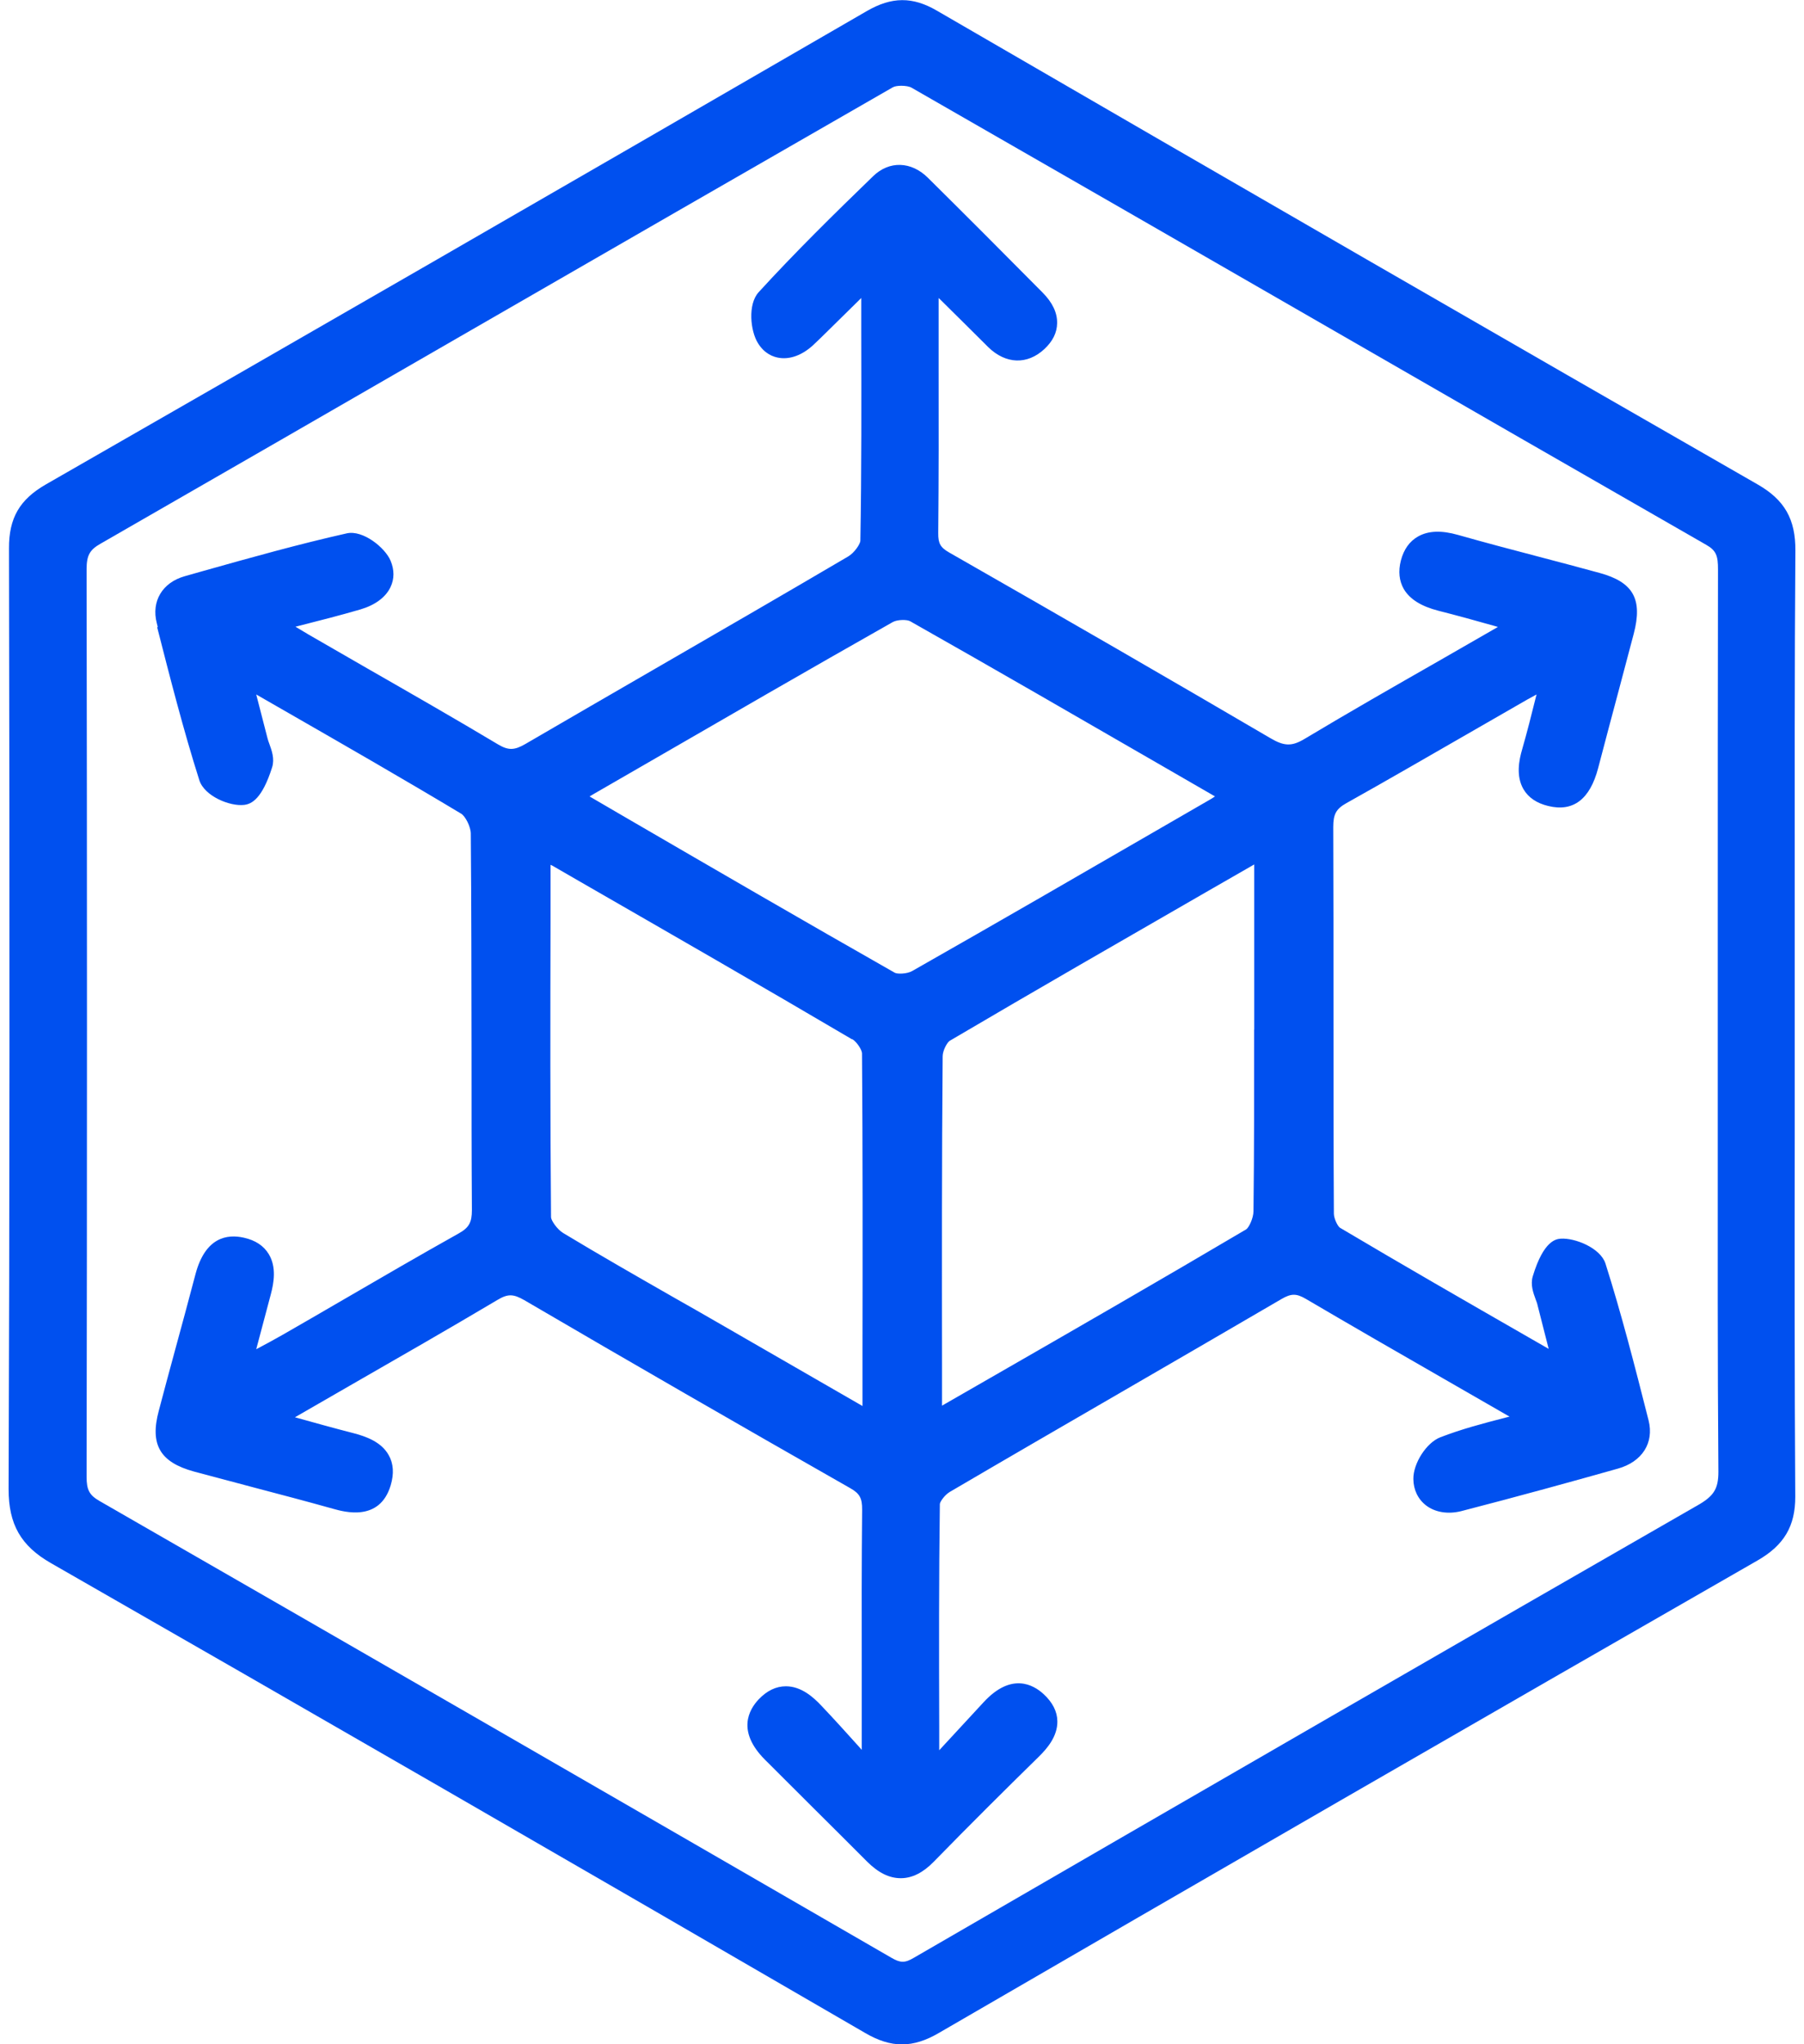
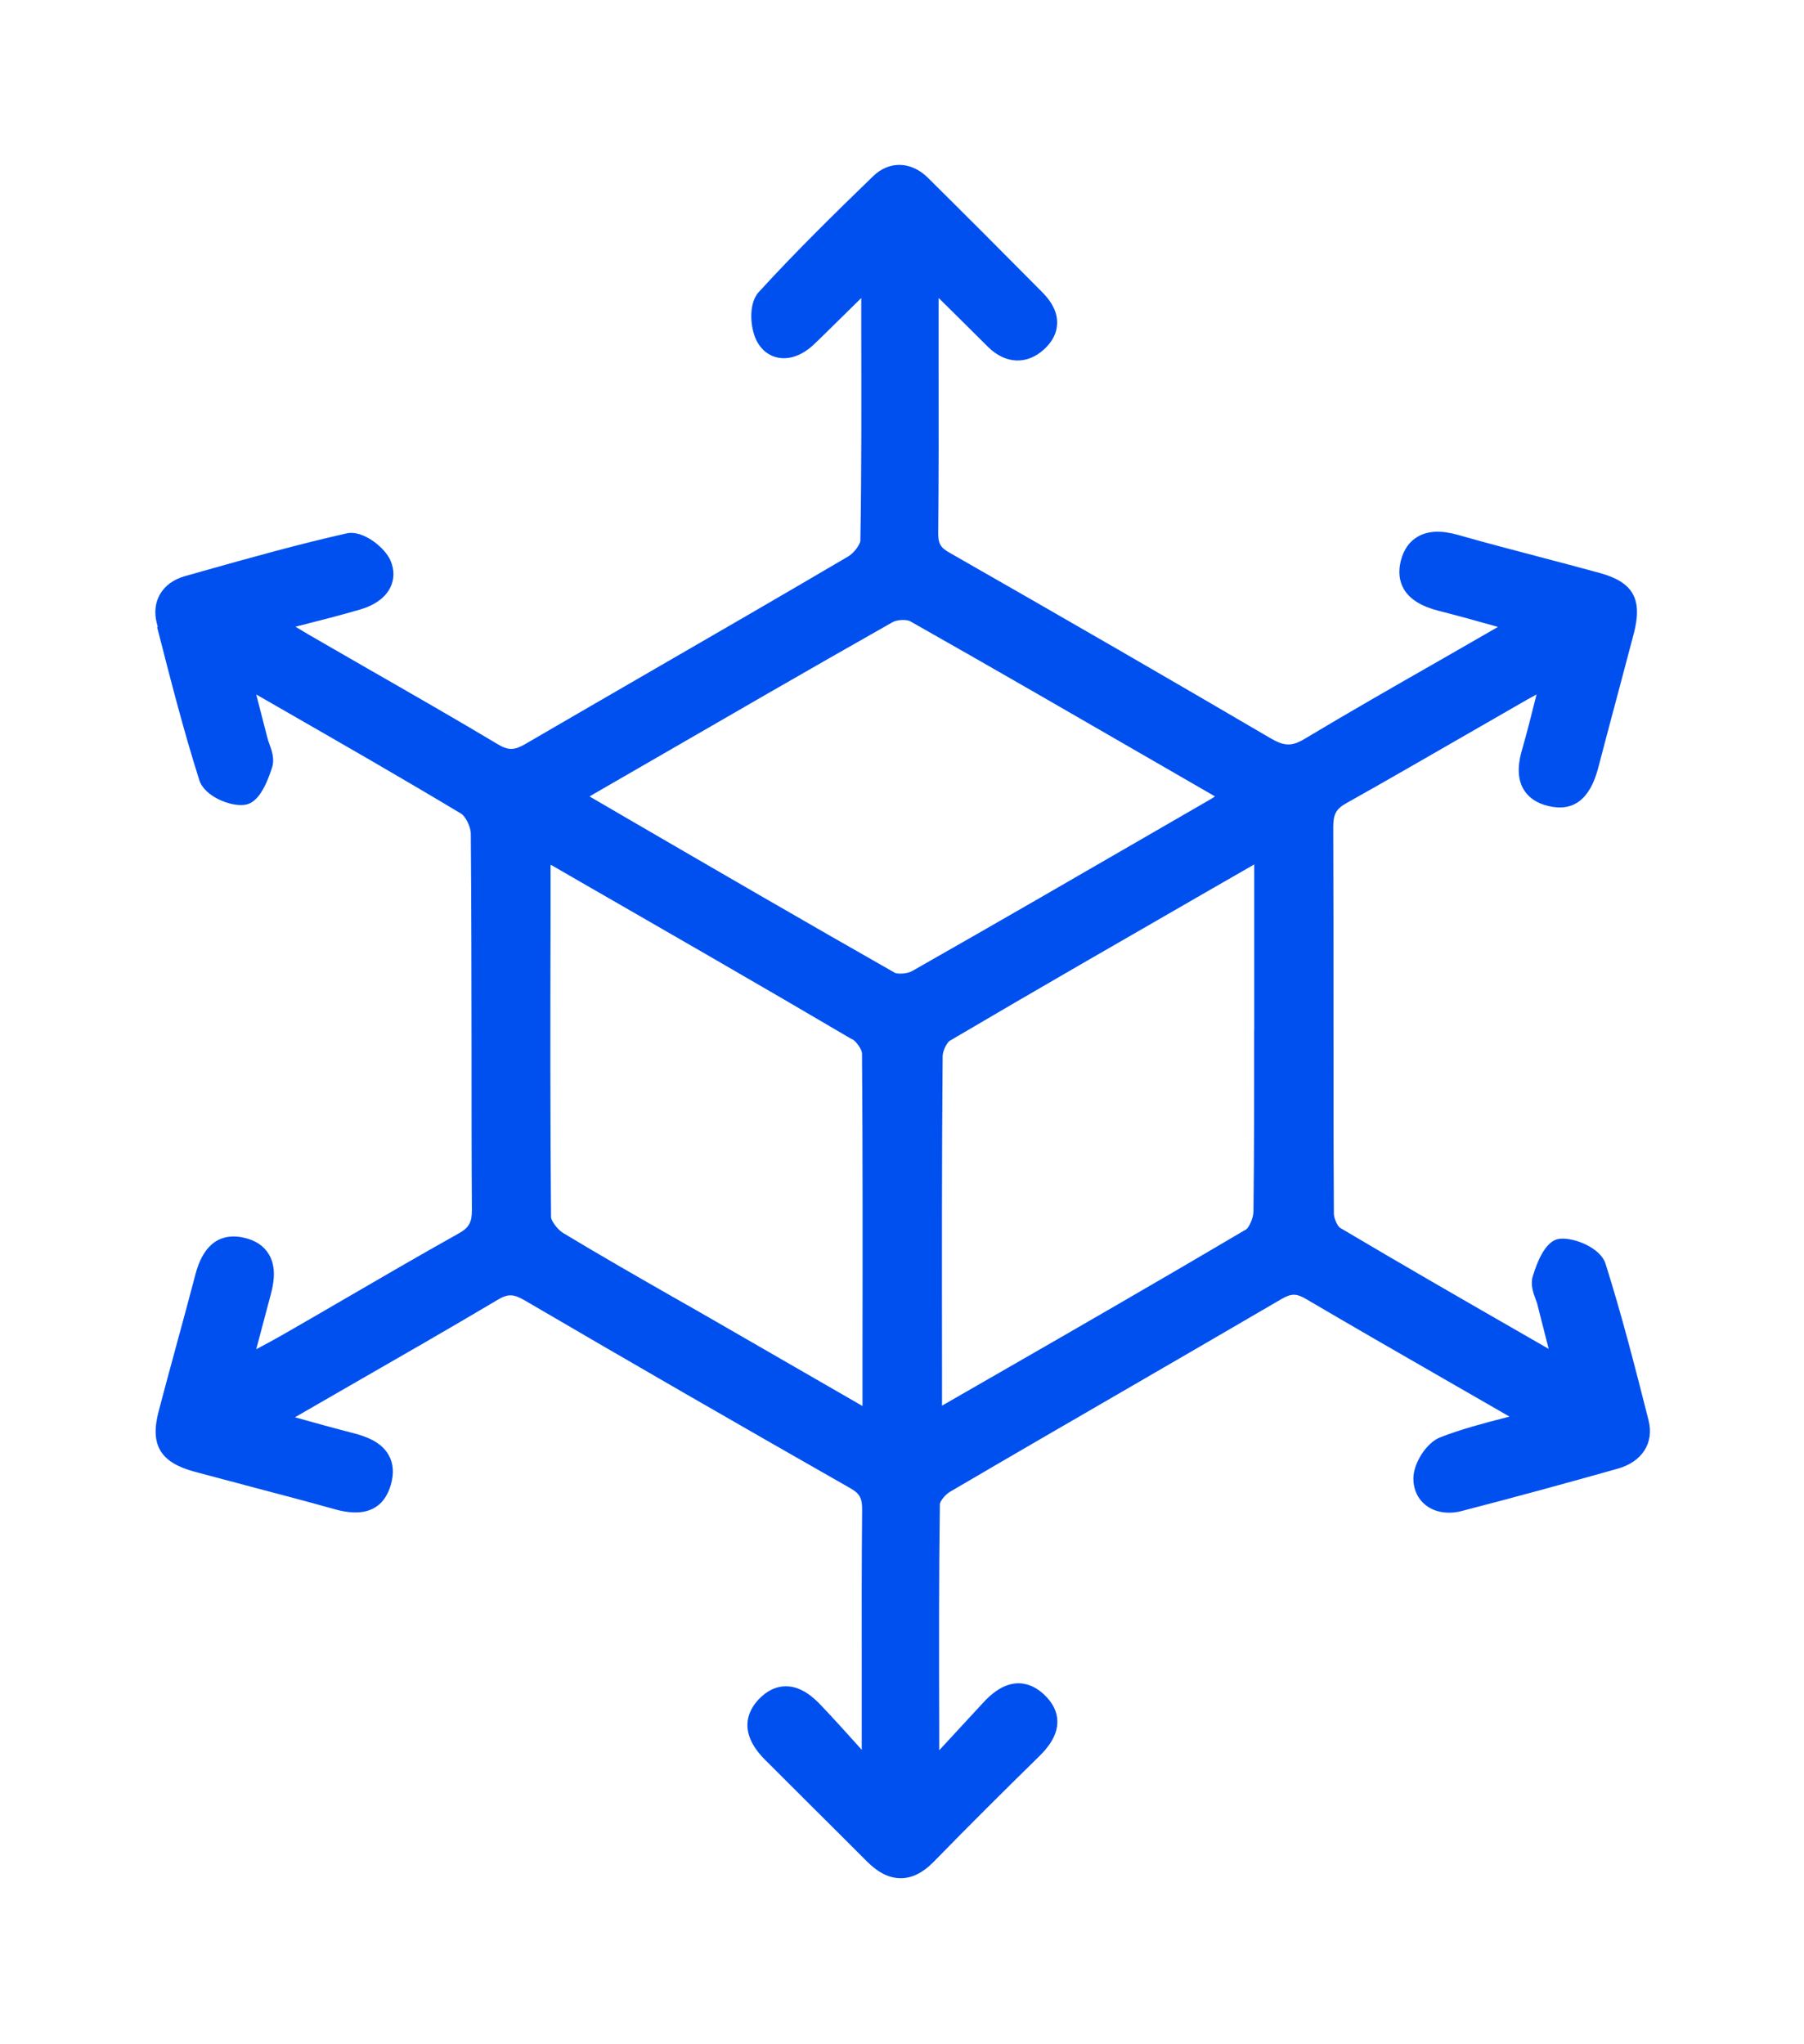
<svg xmlns="http://www.w3.org/2000/svg" width="60" height="68" viewBox="0 0 60 68" fill="none">
-   <path d="M59.692 37.855V34.01V30.064C59.692 26.215 59.684 22.236 59.713 18.32C59.721 17.271 59.356 16.628 58.454 16.112C50.143 11.344 41.215 6.19 31.154 0.351C30.352 -0.115 29.66 -0.111 28.837 0.364C18.461 6.374 9.785 11.378 1.529 16.112C0.651 16.616 0.295 17.233 0.299 18.24C0.324 30.354 0.32 40.298 0.286 49.536C0.286 50.707 0.693 51.425 1.701 52C10.15 56.84 19.006 61.952 28.778 67.627C29.21 67.879 29.605 68.005 30 68.005C30.394 68.005 30.793 67.879 31.229 67.623C39.939 62.565 49.098 57.276 58.454 51.908C59.339 51.4 59.713 50.762 59.709 49.784C59.684 45.809 59.688 41.767 59.692 37.855ZM2.88 18.945C2.88 18.48 2.977 18.295 3.338 18.089C7.325 15.797 11.313 13.497 15.296 11.197C20.094 8.431 24.887 5.665 29.689 2.907C29.752 2.869 29.861 2.853 29.979 2.853C30.109 2.853 30.247 2.874 30.323 2.92C35.011 5.61 39.696 8.309 44.38 11.008C48.502 13.384 52.628 15.76 56.754 18.127C57.085 18.316 57.14 18.496 57.14 18.941C57.132 22.878 57.132 26.816 57.132 30.753V34.035V37.7C57.132 41.389 57.123 45.204 57.153 48.957C57.153 49.511 57.01 49.754 56.498 50.052C48.707 54.527 40.409 59.32 30.386 65.129C30.092 65.302 29.945 65.297 29.643 65.121C20.618 59.9 11.758 54.787 3.304 49.926C2.973 49.733 2.88 49.561 2.88 49.129C2.897 39.429 2.897 29.275 2.88 18.95V18.945Z" fill="#0050EF" />
  <path d="M5.227 20.864C5.655 22.538 6.096 24.272 6.629 25.951C6.797 26.484 7.649 26.832 8.123 26.774C8.363 26.744 8.715 26.585 9.051 25.523C9.139 25.242 9.038 24.965 8.959 24.746C8.933 24.679 8.912 24.616 8.896 24.553L8.522 23.101L9.609 23.726C11.494 24.809 13.446 25.93 15.339 27.067C15.473 27.147 15.658 27.496 15.658 27.731C15.679 30.132 15.679 32.57 15.683 34.933C15.683 36.705 15.683 38.476 15.695 40.252C15.695 40.663 15.599 40.839 15.251 41.032C13.962 41.754 12.669 42.505 11.414 43.236C10.738 43.63 10.063 44.021 9.383 44.411C9.11 44.566 8.833 44.718 8.522 44.881C8.698 44.222 8.854 43.635 9.009 43.047C9.106 42.682 9.202 42.149 8.938 41.716C8.77 41.439 8.493 41.255 8.111 41.171C7.557 41.045 6.831 41.15 6.503 42.38C6.277 43.236 6.046 44.096 5.811 44.953C5.634 45.607 5.454 46.266 5.282 46.925C4.979 48.05 5.319 48.638 6.449 48.949C7.116 49.129 7.783 49.305 8.451 49.482C9.328 49.712 10.201 49.943 11.074 50.187C11.46 50.296 12.627 50.623 12.992 49.414C13.11 49.024 13.089 48.684 12.925 48.399C12.678 47.958 12.161 47.777 11.737 47.668C11.116 47.509 10.499 47.337 9.836 47.152L9.811 47.144C10.424 46.791 11.041 46.434 11.653 46.082C13.261 45.158 14.923 44.205 16.547 43.24C16.892 43.034 17.072 43.039 17.437 43.248C20.946 45.301 24.594 47.404 28.279 49.503C28.59 49.679 28.678 49.834 28.674 50.22C28.657 51.992 28.657 53.767 28.661 55.538C28.661 56.424 28.661 57.31 28.661 58.195V58.208L28.569 58.103C28.153 57.641 27.738 57.18 27.31 56.73C27.054 56.458 26.651 56.093 26.139 56.093C25.811 56.093 25.509 56.239 25.236 56.525C24.909 56.869 24.497 57.587 25.442 58.535C25.983 59.077 26.529 59.618 27.07 60.16C27.662 60.747 28.25 61.335 28.837 61.923C29.211 62.296 29.576 62.477 29.958 62.477H29.962C30.336 62.477 30.701 62.292 31.05 61.935C32.275 60.68 33.509 59.455 34.559 58.426C34.823 58.166 35.176 57.759 35.167 57.255C35.163 56.932 35.008 56.63 34.714 56.357C34.361 56.029 33.631 55.631 32.716 56.621L31.238 58.221V57.436C31.23 55.005 31.226 52.491 31.259 50.027C31.268 49.943 31.427 49.725 31.587 49.629C33.484 48.516 35.39 47.412 37.295 46.308C39.071 45.28 40.846 44.247 42.622 43.211C42.945 43.022 43.121 43.022 43.44 43.211C44.939 44.092 46.446 44.961 47.953 45.826C48.704 46.258 49.455 46.69 50.206 47.123C50.169 47.131 50.131 47.144 50.089 47.152C49.325 47.349 48.607 47.538 47.902 47.811C47.44 47.992 47 48.68 47.008 49.2C47.012 49.561 47.163 49.872 47.432 50.078C47.734 50.309 48.162 50.376 48.599 50.267C50.505 49.775 52.385 49.255 53.812 48.852C54.618 48.625 55.017 47.996 54.832 47.253C54.358 45.381 53.925 43.698 53.397 42.031C53.229 41.511 52.381 41.171 51.906 41.204C51.768 41.217 51.344 41.246 50.979 42.455C50.895 42.736 50.996 43.005 51.075 43.223C51.1 43.29 51.126 43.353 51.138 43.416L51.508 44.869L50.836 44.483C48.775 43.299 46.643 42.073 44.565 40.839C44.494 40.793 44.368 40.545 44.364 40.377C44.351 38.149 44.351 35.924 44.351 33.695C44.351 31.634 44.351 29.573 44.343 27.512C44.343 27.084 44.439 26.908 44.775 26.719C46.11 25.972 47.457 25.191 48.763 24.44C49.438 24.049 50.118 23.659 50.798 23.269C50.899 23.214 51 23.16 51.105 23.101C51.105 23.113 51.1 23.122 51.096 23.134C50.933 23.789 50.79 24.356 50.626 24.927C50.521 25.284 50.416 25.812 50.668 26.249C50.832 26.53 51.109 26.719 51.495 26.811C52.326 27.013 52.88 26.589 53.153 25.552C53.388 24.654 53.627 23.756 53.867 22.858C54.026 22.266 54.181 21.674 54.337 21.082C54.639 19.932 54.324 19.365 53.203 19.059C52.528 18.874 51.848 18.694 51.172 18.517C50.295 18.287 49.384 18.047 48.498 17.795C47.94 17.636 47.503 17.653 47.163 17.846C46.882 18.005 46.689 18.274 46.593 18.643C46.5 19.004 46.534 19.323 46.693 19.6C46.895 19.936 47.273 20.171 47.848 20.318C48.46 20.473 49.069 20.641 49.736 20.83C49.766 20.838 49.791 20.847 49.82 20.855C49.161 21.233 48.507 21.611 47.848 21.989C46.379 22.828 44.859 23.697 43.382 24.583C42.966 24.83 42.714 24.826 42.257 24.557C38.983 22.639 35.486 20.616 31.57 18.379C31.276 18.211 31.201 18.077 31.205 17.732C31.222 15.894 31.222 14.051 31.218 12.213C31.218 11.445 31.218 10.677 31.218 9.913L31.285 9.976C31.557 10.244 31.83 10.513 32.099 10.782C32.355 11.038 32.611 11.289 32.867 11.546C33.45 12.116 34.168 12.142 34.739 11.608C35.012 11.352 35.155 11.067 35.159 10.752C35.167 10.404 35.004 10.064 34.68 9.736C33.413 8.456 32.141 7.18 30.861 5.913C30.307 5.363 29.576 5.342 29.043 5.858C27.725 7.134 26.445 8.393 25.232 9.72C24.863 10.127 24.959 11.012 25.207 11.411C25.425 11.768 25.719 11.877 25.929 11.906C26.29 11.957 26.68 11.81 27.029 11.495C27.18 11.357 27.326 11.21 27.473 11.067L28.645 9.913V10.979C28.649 13.275 28.657 15.65 28.615 17.984C28.615 18.093 28.418 18.387 28.212 18.509C26.05 19.781 23.88 21.036 21.71 22.291C20.296 23.109 18.881 23.928 17.471 24.75C17.11 24.96 16.909 24.965 16.573 24.767C15.129 23.903 13.647 23.055 12.212 22.232C11.561 21.858 10.915 21.485 10.268 21.111C10.126 21.027 9.979 20.939 9.827 20.847C9.848 20.843 9.874 20.834 9.895 20.83C10.625 20.645 11.313 20.469 11.989 20.272C12.472 20.129 12.829 19.869 12.988 19.529C13.118 19.26 13.118 18.958 12.992 18.656C12.812 18.219 12.073 17.623 11.536 17.741C9.928 18.102 8.316 18.555 6.763 18.992L6.142 19.168C5.399 19.378 5.026 20.003 5.215 20.729L5.248 20.86L5.227 20.864ZM28.342 34.564C28.506 34.661 28.67 34.933 28.67 35.038C28.695 38.329 28.691 41.674 28.686 44.906V46.77L23.83 43.97C23.364 43.702 22.898 43.433 22.428 43.169C21.211 42.472 19.947 41.75 18.73 41.015C18.524 40.889 18.331 40.596 18.327 40.491C18.298 37.162 18.302 33.775 18.311 30.501V28.767C18.352 28.784 18.39 28.805 18.424 28.826L19.326 29.347C22.285 31.051 25.345 32.809 28.338 34.572L28.342 34.564ZM19.603 26.497C19.654 26.467 19.7 26.438 19.75 26.409L21.446 25.43C24.145 23.869 26.936 22.253 29.694 20.692C29.845 20.608 30.168 20.604 30.273 20.666C33.085 22.257 35.927 23.903 38.681 25.493L40.41 26.492C40.343 26.539 40.275 26.581 40.208 26.618L38.798 27.433C36.028 29.036 33.165 30.694 30.336 32.302C30.164 32.398 29.845 32.407 29.757 32.356C26.76 30.652 23.725 28.889 20.795 27.185L19.607 26.492L19.603 26.497ZM41.711 34.253C41.711 36.23 41.715 38.275 41.69 40.285C41.69 40.524 41.535 40.839 41.447 40.894C38.613 42.569 35.713 44.239 32.909 45.851L31.331 46.758C31.331 46.758 31.331 46.72 31.331 46.699V45.486C31.327 42.094 31.322 38.589 31.352 35.139C31.352 34.946 31.503 34.669 31.591 34.619C34.45 32.935 37.371 31.256 40.196 29.628L41.715 28.755V32.411V34.249L41.711 34.253Z" fill="#0050EF" />
</svg>